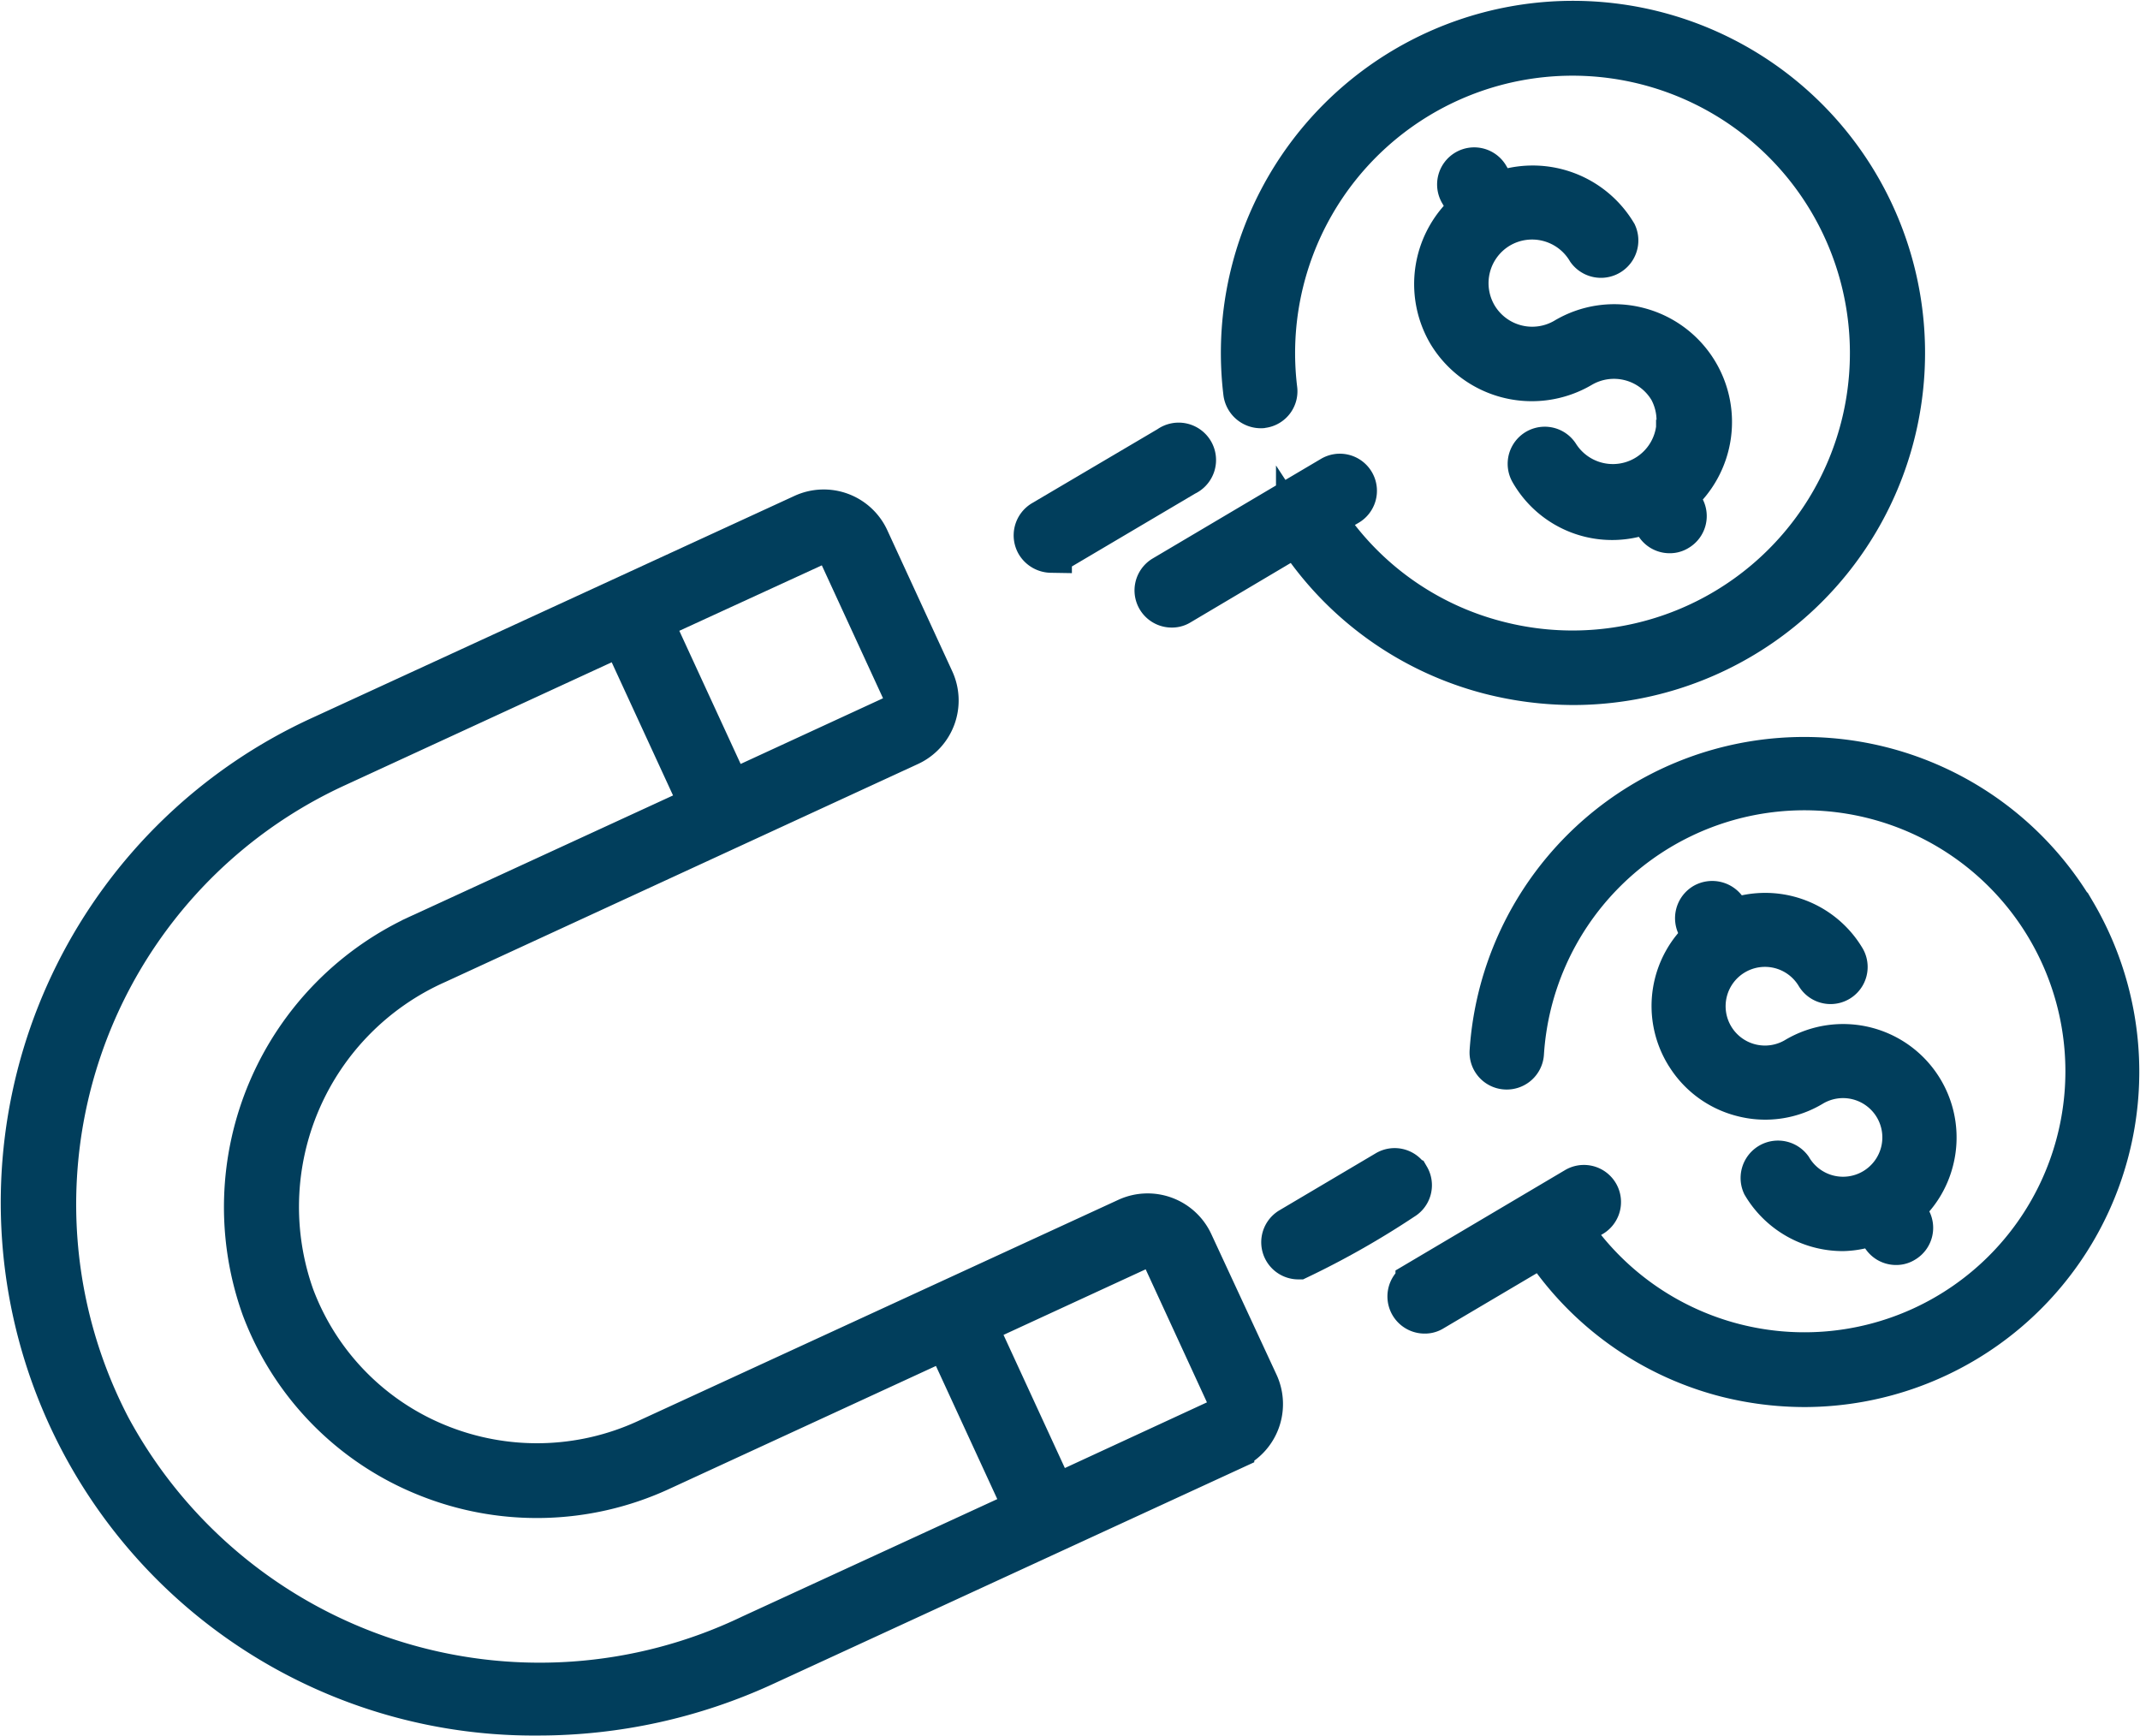
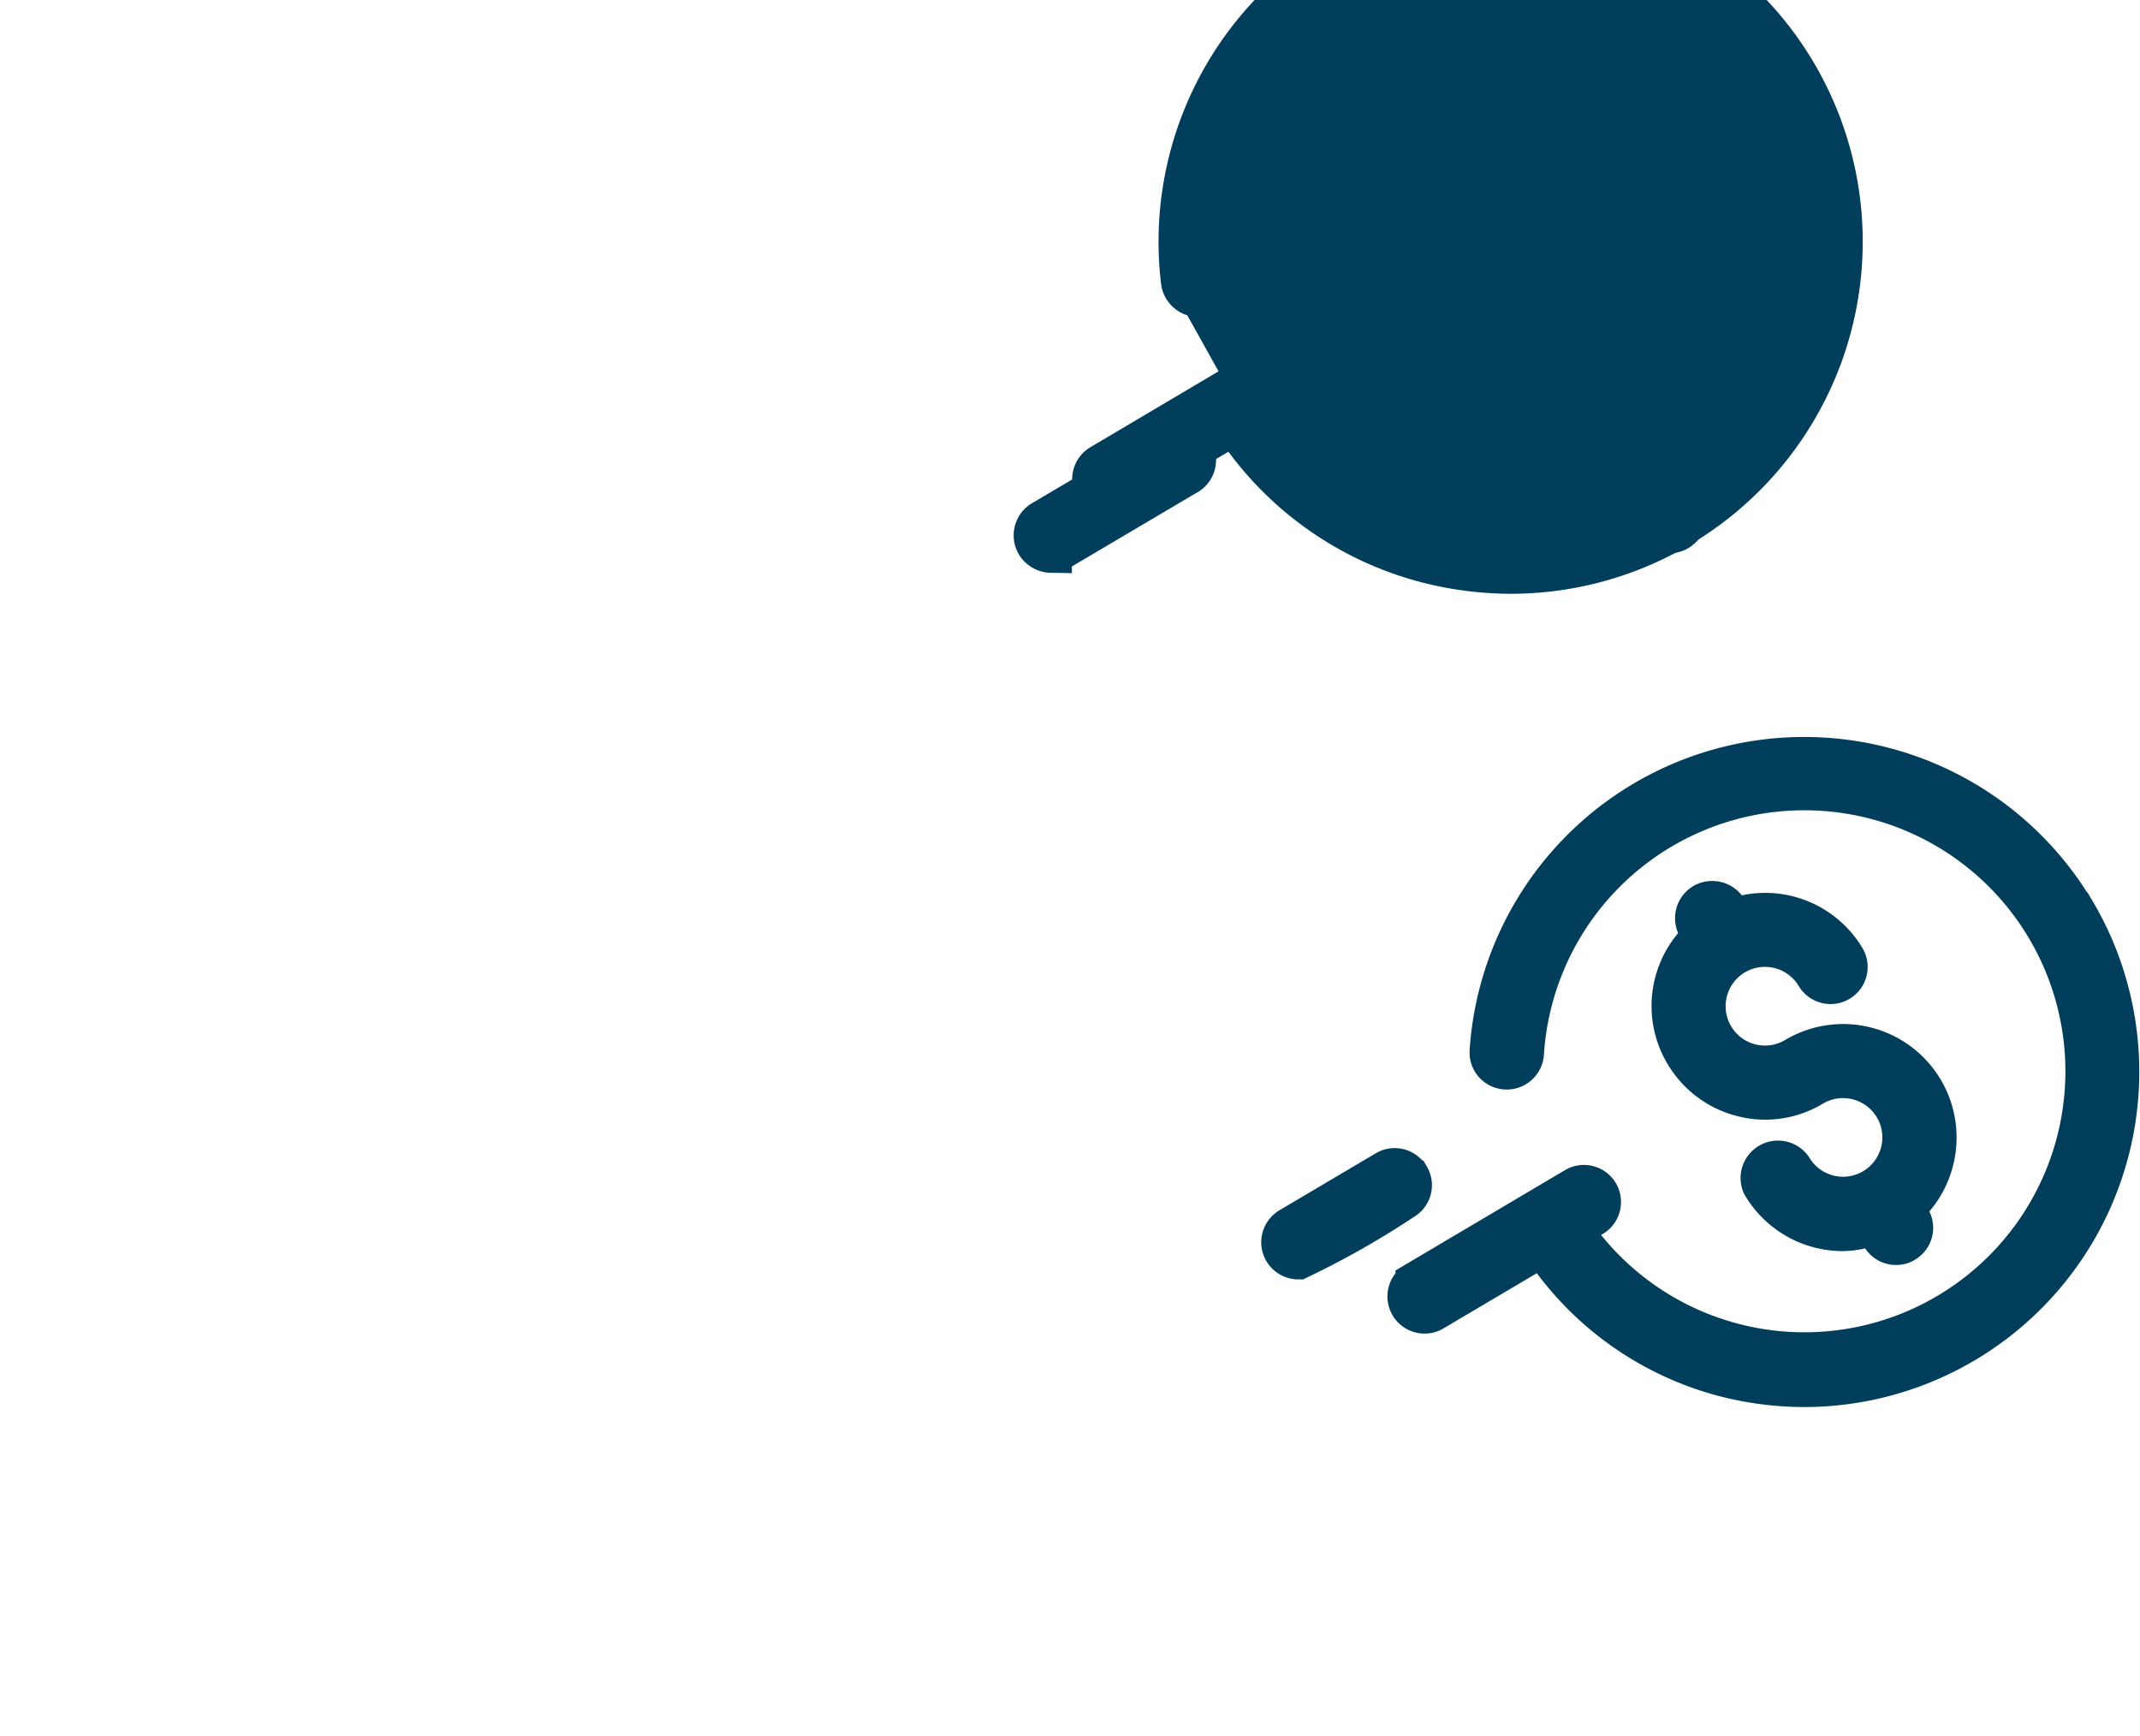
<svg xmlns="http://www.w3.org/2000/svg" width="77.245" height="62.652" viewBox="0 0 77.245 62.652">
  <g id="Demand_Generation" data-name="Demand Generation" transform="translate(-107.387 -83.907)">
-     <path id="Path_314" data-name="Path 314" d="M373.409,98.609a.582.582,0,0,0,.509-.663,10.763,10.763,0,1,1,8.005,9.13,10.632,10.632,0,0,1-6.264-4.452l.829-.485a.589.589,0,1,0-.592-1.018l-1.362.805-4.7,2.783a.591.591,0,0,0,.3,1.1.534.534,0,0,0,.3-.083l4.216-2.5a11.861,11.861,0,0,0,6.987,5,12.29,12.29,0,0,0,3,.379,11.959,11.959,0,1,0-11.889-10.515.613.613,0,0,0,.674.521Z" transform="translate(-220.455)" fill="#013e5c" stroke="#013e5c" stroke-width="1.5" />
+     <path id="Path_314" data-name="Path 314" d="M373.409,98.609l.829-.485a.589.589,0,1,0-.592-1.018l-1.362.805-4.7,2.783a.591.591,0,0,0,.3,1.1.534.534,0,0,0,.3-.083l4.216-2.5a11.861,11.861,0,0,0,6.987,5,12.29,12.29,0,0,0,3,.379,11.959,11.959,0,1,0-11.889-10.515.613.613,0,0,0,.674.521Z" transform="translate(-220.455)" fill="#013e5c" stroke="#013e5c" stroke-width="1.5" />
    <path id="Path_315" data-name="Path 315" d="M434.507,124.462a3.521,3.521,0,0,0,4.808,1.232,2.331,2.331,0,0,1,3.185.817,2.326,2.326,0,0,1-4,2.369.589.589,0,0,0-1.018.592,3.387,3.387,0,0,0,4.251,1.457l.26.438a.586.586,0,0,0,.509.3.534.534,0,0,0,.3-.083.587.587,0,0,0,.213-.805l-.249-.426a3.5,3.5,0,0,0-1.386-6.063,3.468,3.468,0,0,0-2.653.379,2.331,2.331,0,0,1-3.185-.817,2.33,2.33,0,0,1,.817-3.186,2.331,2.331,0,0,1,3.185.817.6.6,0,0,0,1.031-.6,3.506,3.506,0,0,0-4.263-1.48l-.344-.58a.589.589,0,1,0-1.018.592l.344.592a3.51,3.51,0,0,0-.781,4.465Z" transform="translate(-274.852 -28.541)" fill="#013e5c" stroke="#013e5c" stroke-width="1.5" />
    <path id="Path_316" data-name="Path 316" d="M342.29,186.116a.534.534,0,0,0,.3-.083l4.547-2.688a.6.6,0,1,0-.6-1.031L341.982,185a.6.6,0,0,0-.213.817.62.62,0,0,0,.521.3Z" transform="translate(-196.962 -82.285)" fill="#013e5c" stroke="#013e5c" stroke-width="1.5" />
    <path id="Path_317" data-name="Path 317" d="M451.939,260.027a11.351,11.351,0,0,0-21.091,5.033.587.587,0,0,0,.557.628.594.594,0,0,0,.628-.557,10.171,10.171,0,1,1,1.717,6.335l.758-.45a.589.589,0,1,0-.592-1.018l-5.743,3.4a.591.591,0,0,0,.3,1.1.534.534,0,0,0,.3-.083l3.967-2.345a11.27,11.27,0,0,0,6.619,4.725,11.619,11.619,0,0,0,2.842.355,11.354,11.354,0,0,0,9.746-17.122Z" transform="translate(-269.665 -143.205)" fill="#013e5c" stroke="#013e5c" stroke-width="1.5" />
    <path id="Path_318" data-name="Path 318" d="M489.3,293.224a3.325,3.325,0,0,0,2.049,1.539,3.282,3.282,0,0,0,2.534-.367,2.169,2.169,0,1,1-.758,2.973.6.6,0,0,0-1.031.6,3.361,3.361,0,0,0,2.889,1.646,3.272,3.272,0,0,0,1.148-.237l.26.438a.586.586,0,0,0,.509.3.534.534,0,0,0,.3-.083.587.587,0,0,0,.213-.805l-.249-.414a3.315,3.315,0,0,0,1.066-1.705,3.345,3.345,0,0,0-4.95-3.718,2.17,2.17,0,1,1,.758-2.973.589.589,0,0,0,1.018-.592A3.34,3.34,0,0,0,491,288.4l-.213-.355a.609.609,0,0,0-.817-.213.6.6,0,0,0-.213.817l.213.355a3.335,3.335,0,0,0-.674,4.216Z" transform="translate(-321.077 -171.299)" fill="#013e5c" stroke="#013e5c" stroke-width="1.5" />
    <path id="Path_319" data-name="Path 319" d="M403.323,349.621a.587.587,0,0,0-.8-.213l-3.482,2.061a.591.591,0,0,0,.3,1.1,30.665,30.665,0,0,0,3.778-2.144.583.583,0,0,0,.213-.8Z" transform="translate(-245.088 -223.232)" fill="#013e5c" stroke="#013e5c" stroke-width="1.5" />
-     <path id="Path_320" data-name="Path 320" d="M150.431,223.878a1.782,1.782,0,0,0-2.356-.877l-17.372,8a9.45,9.45,0,0,1-7.484.166,9.3,9.3,0,0,1-5.234-5.364,9.631,9.631,0,0,1,5.175-12.031l17.052-7.863a1.775,1.775,0,0,0,.864-2.356l-2.345-5.092a1.775,1.775,0,0,0-2.356-.864l-17.383,8a18.487,18.487,0,0,0,7.816,35.312A19.5,19.5,0,0,0,135,239.106l16.911-7.792a1.782,1.782,0,0,0,.877-2.356Zm-13.559-25.2a.638.638,0,0,1,.249-.059.613.613,0,0,1,.545.344l2.345,5.092a.576.576,0,0,1-.3.782l-5.957,2.748-2.842-6.169ZM134.5,238.041a17.625,17.625,0,0,1-23.139-7.507,17.393,17.393,0,0,1,8.123-23.837l10.35-4.772,2.842,6.169-10.03,4.618a10.8,10.8,0,0,0-5.79,13.523,10.5,10.5,0,0,0,5.9,6.039,10.644,10.644,0,0,0,8.432-.178l10.35-4.772,2.842,6.169Zm17.218-8.124a.566.566,0,0,1-.308.331L145.457,233l-2.842-6.169,5.957-2.748a.6.6,0,0,1,.45-.024.6.6,0,0,1,.331.308l2.345,5.092a.568.568,0,0,1,.024.462Z" transform="translate(0 -95.108)" fill="#013e5c" stroke="#013e5c" stroke-width="1.5" />
  </g>
</svg>